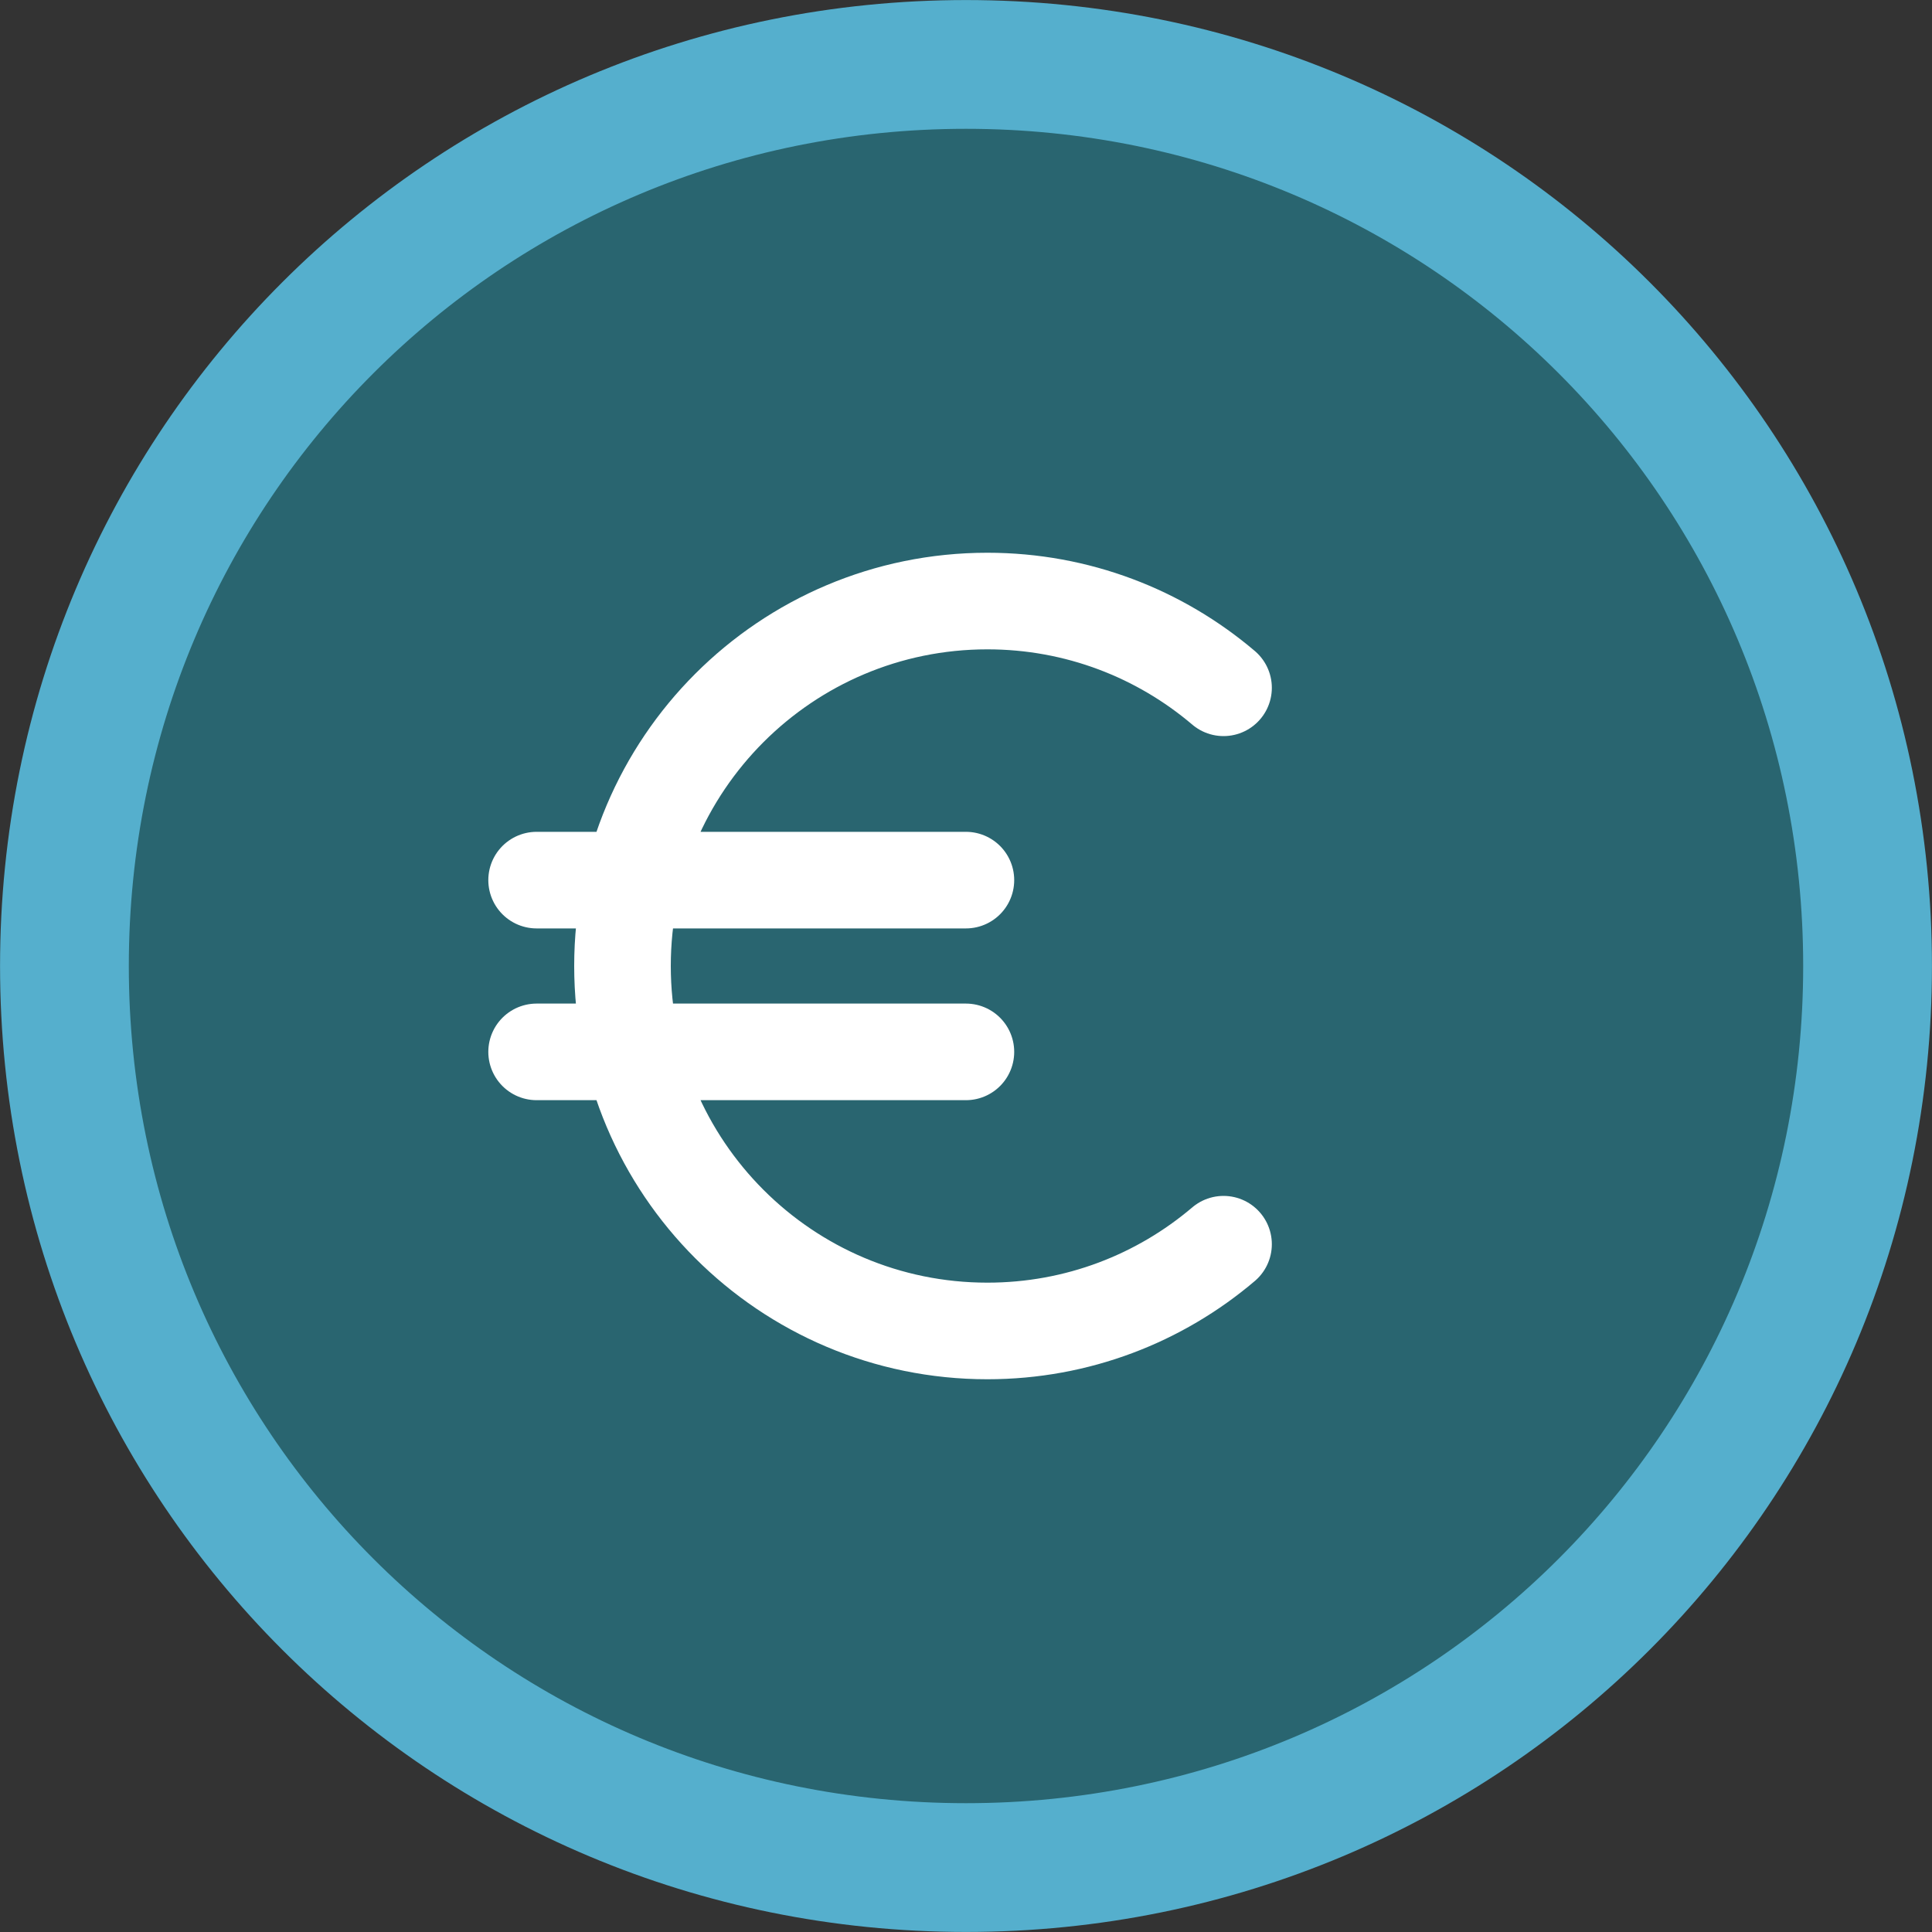
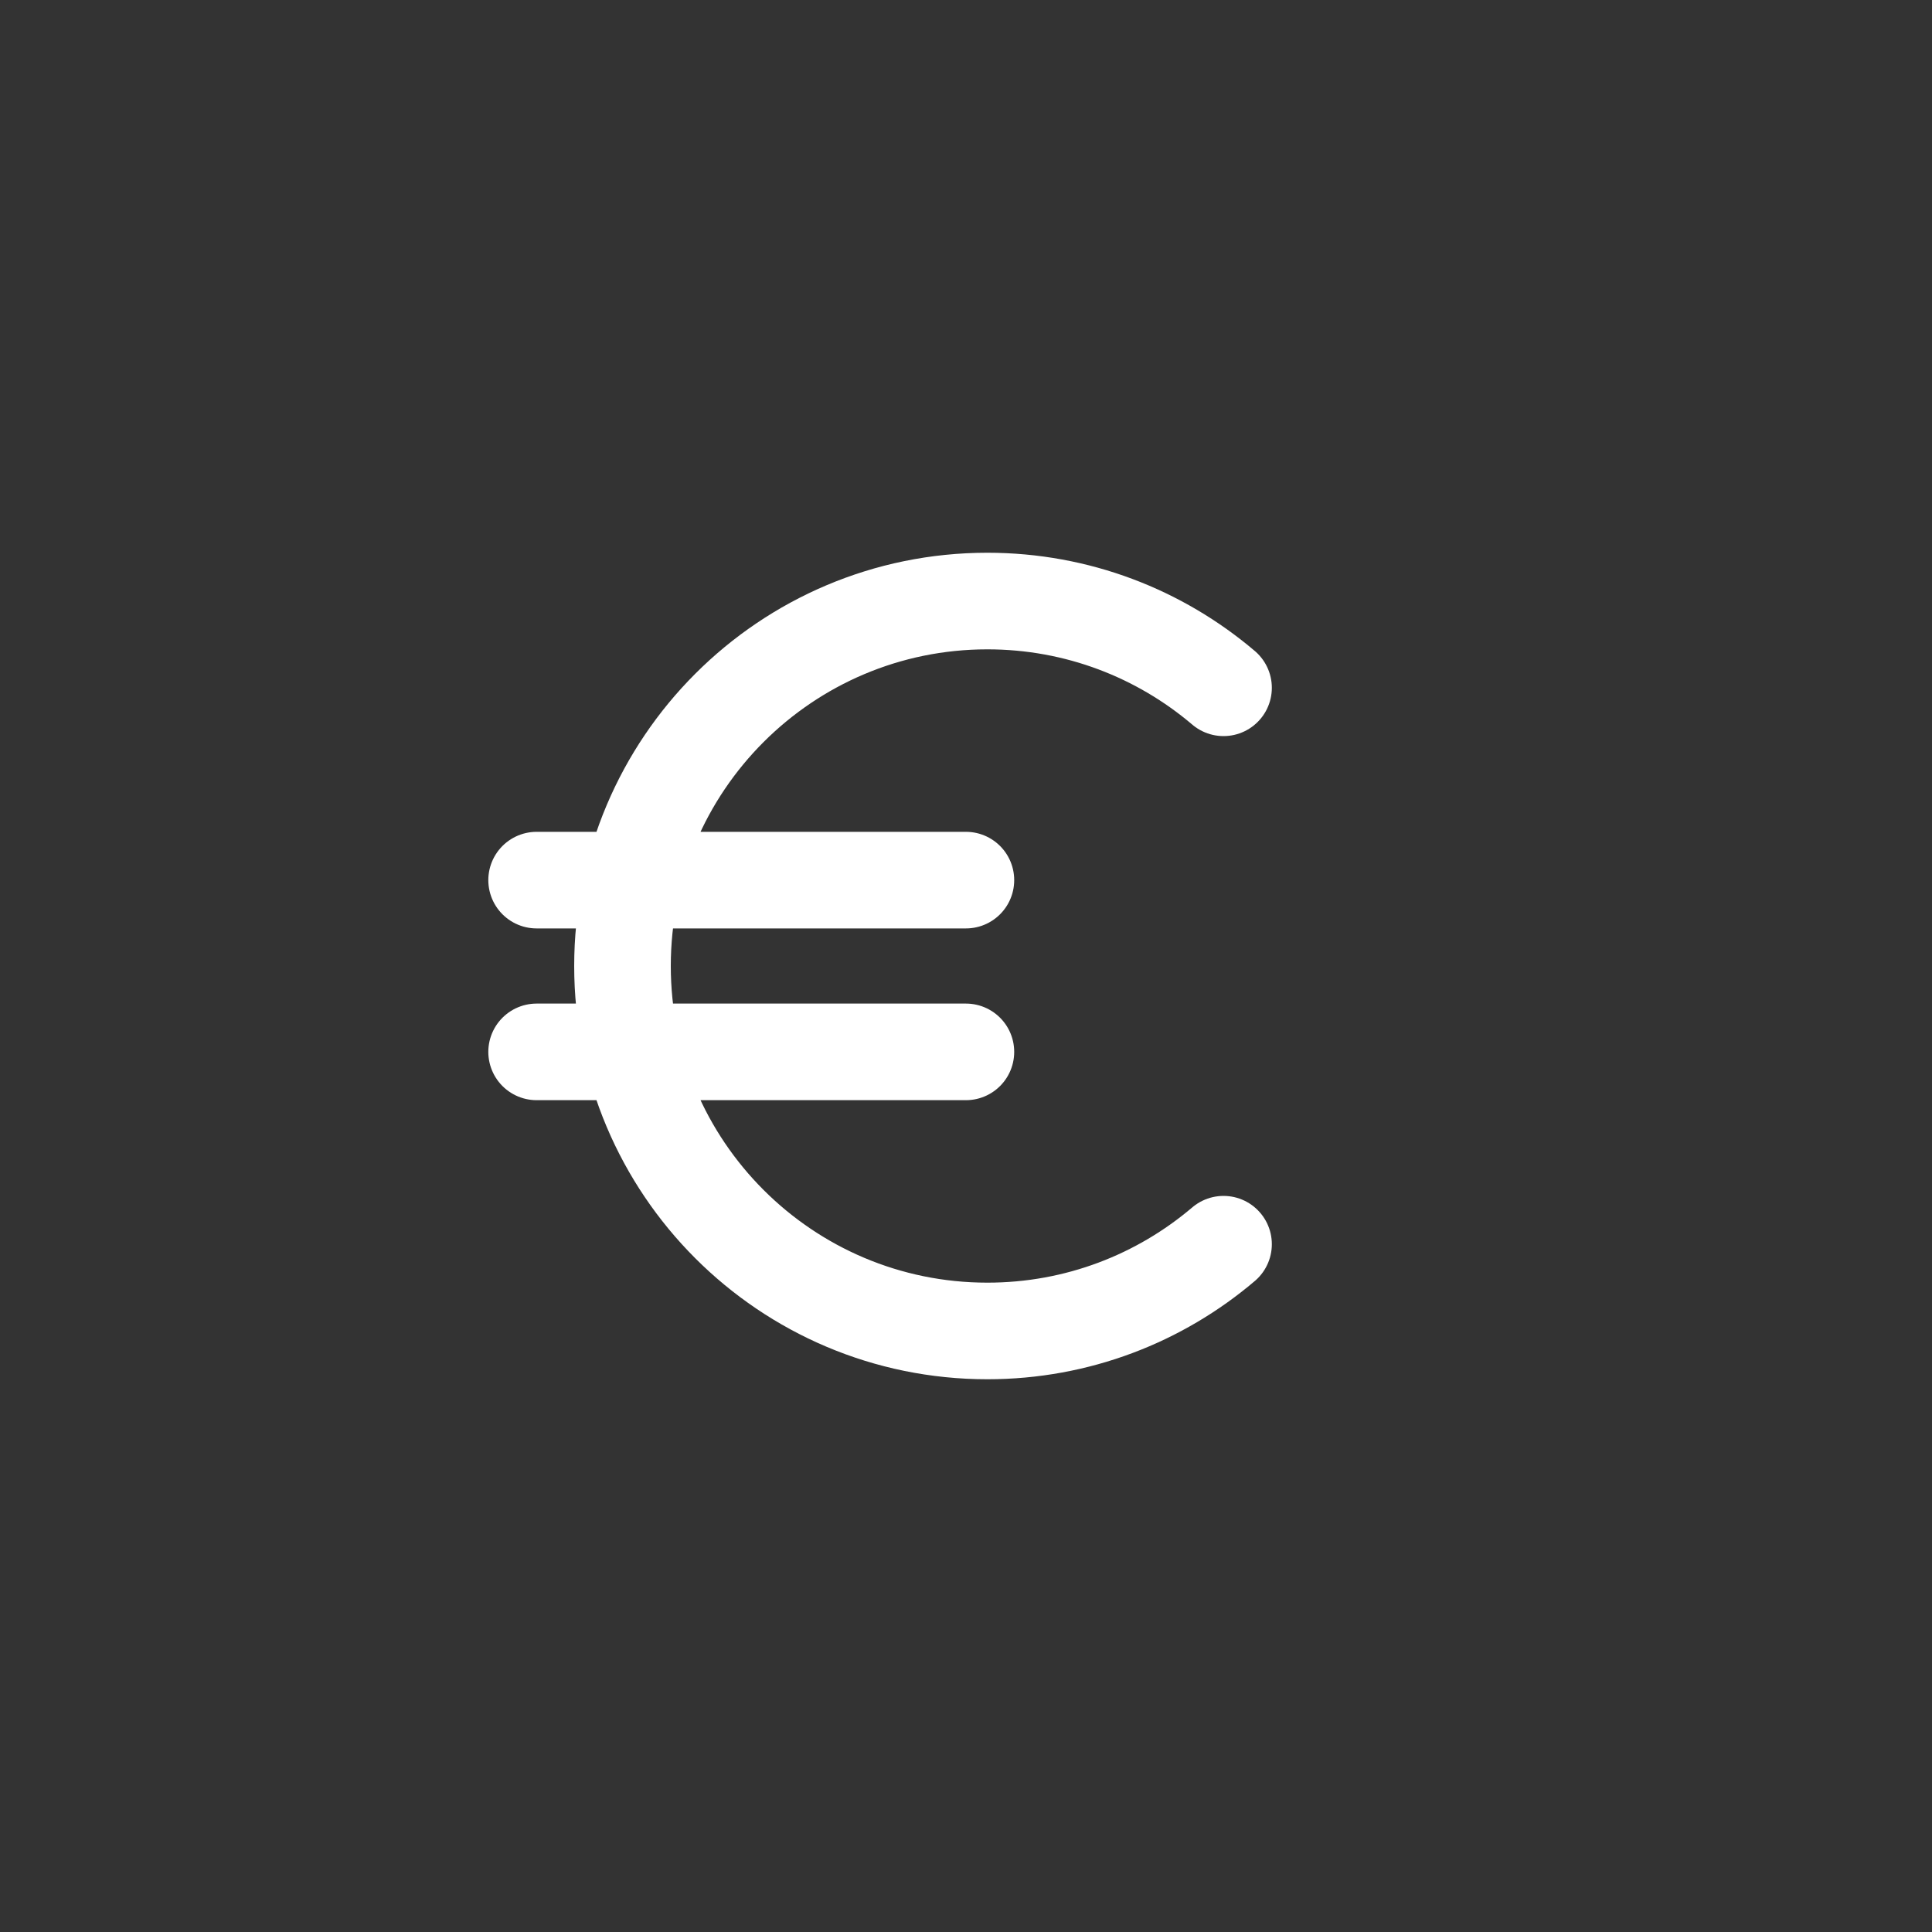
<svg xmlns="http://www.w3.org/2000/svg" width="20" height="20" viewBox="0 0 20 20" fill="none">
  <rect x="0" y="0" width="20" height="20" fill="#333333" stroke="none" />
-   <path d="M10 0.667C15.174 0.667 19.333 4.826 19.333 10C19.333 15.174 15.174 19.333 10 19.333C4.826 19.333 0.667 15.174 0.667 10C0.667 4.826 4.826 0.667 10 0.667Z" fill="#296570" stroke="#55AFCD" stroke-width="1.333" />
  <path d="M12.666 7.12C12.007 6.56 11.154 6.222 10.221 6.222C8.135 6.222 6.444 7.914 6.444 10C6.444 12.086 8.135 13.778 10.221 13.778C11.154 13.778 12.007 13.44 12.666 12.88M5.555 10.889H9.999M5.555 9.111H9.999" stroke="white" stroke-linecap="round" stroke-linejoin="round" />
</svg>